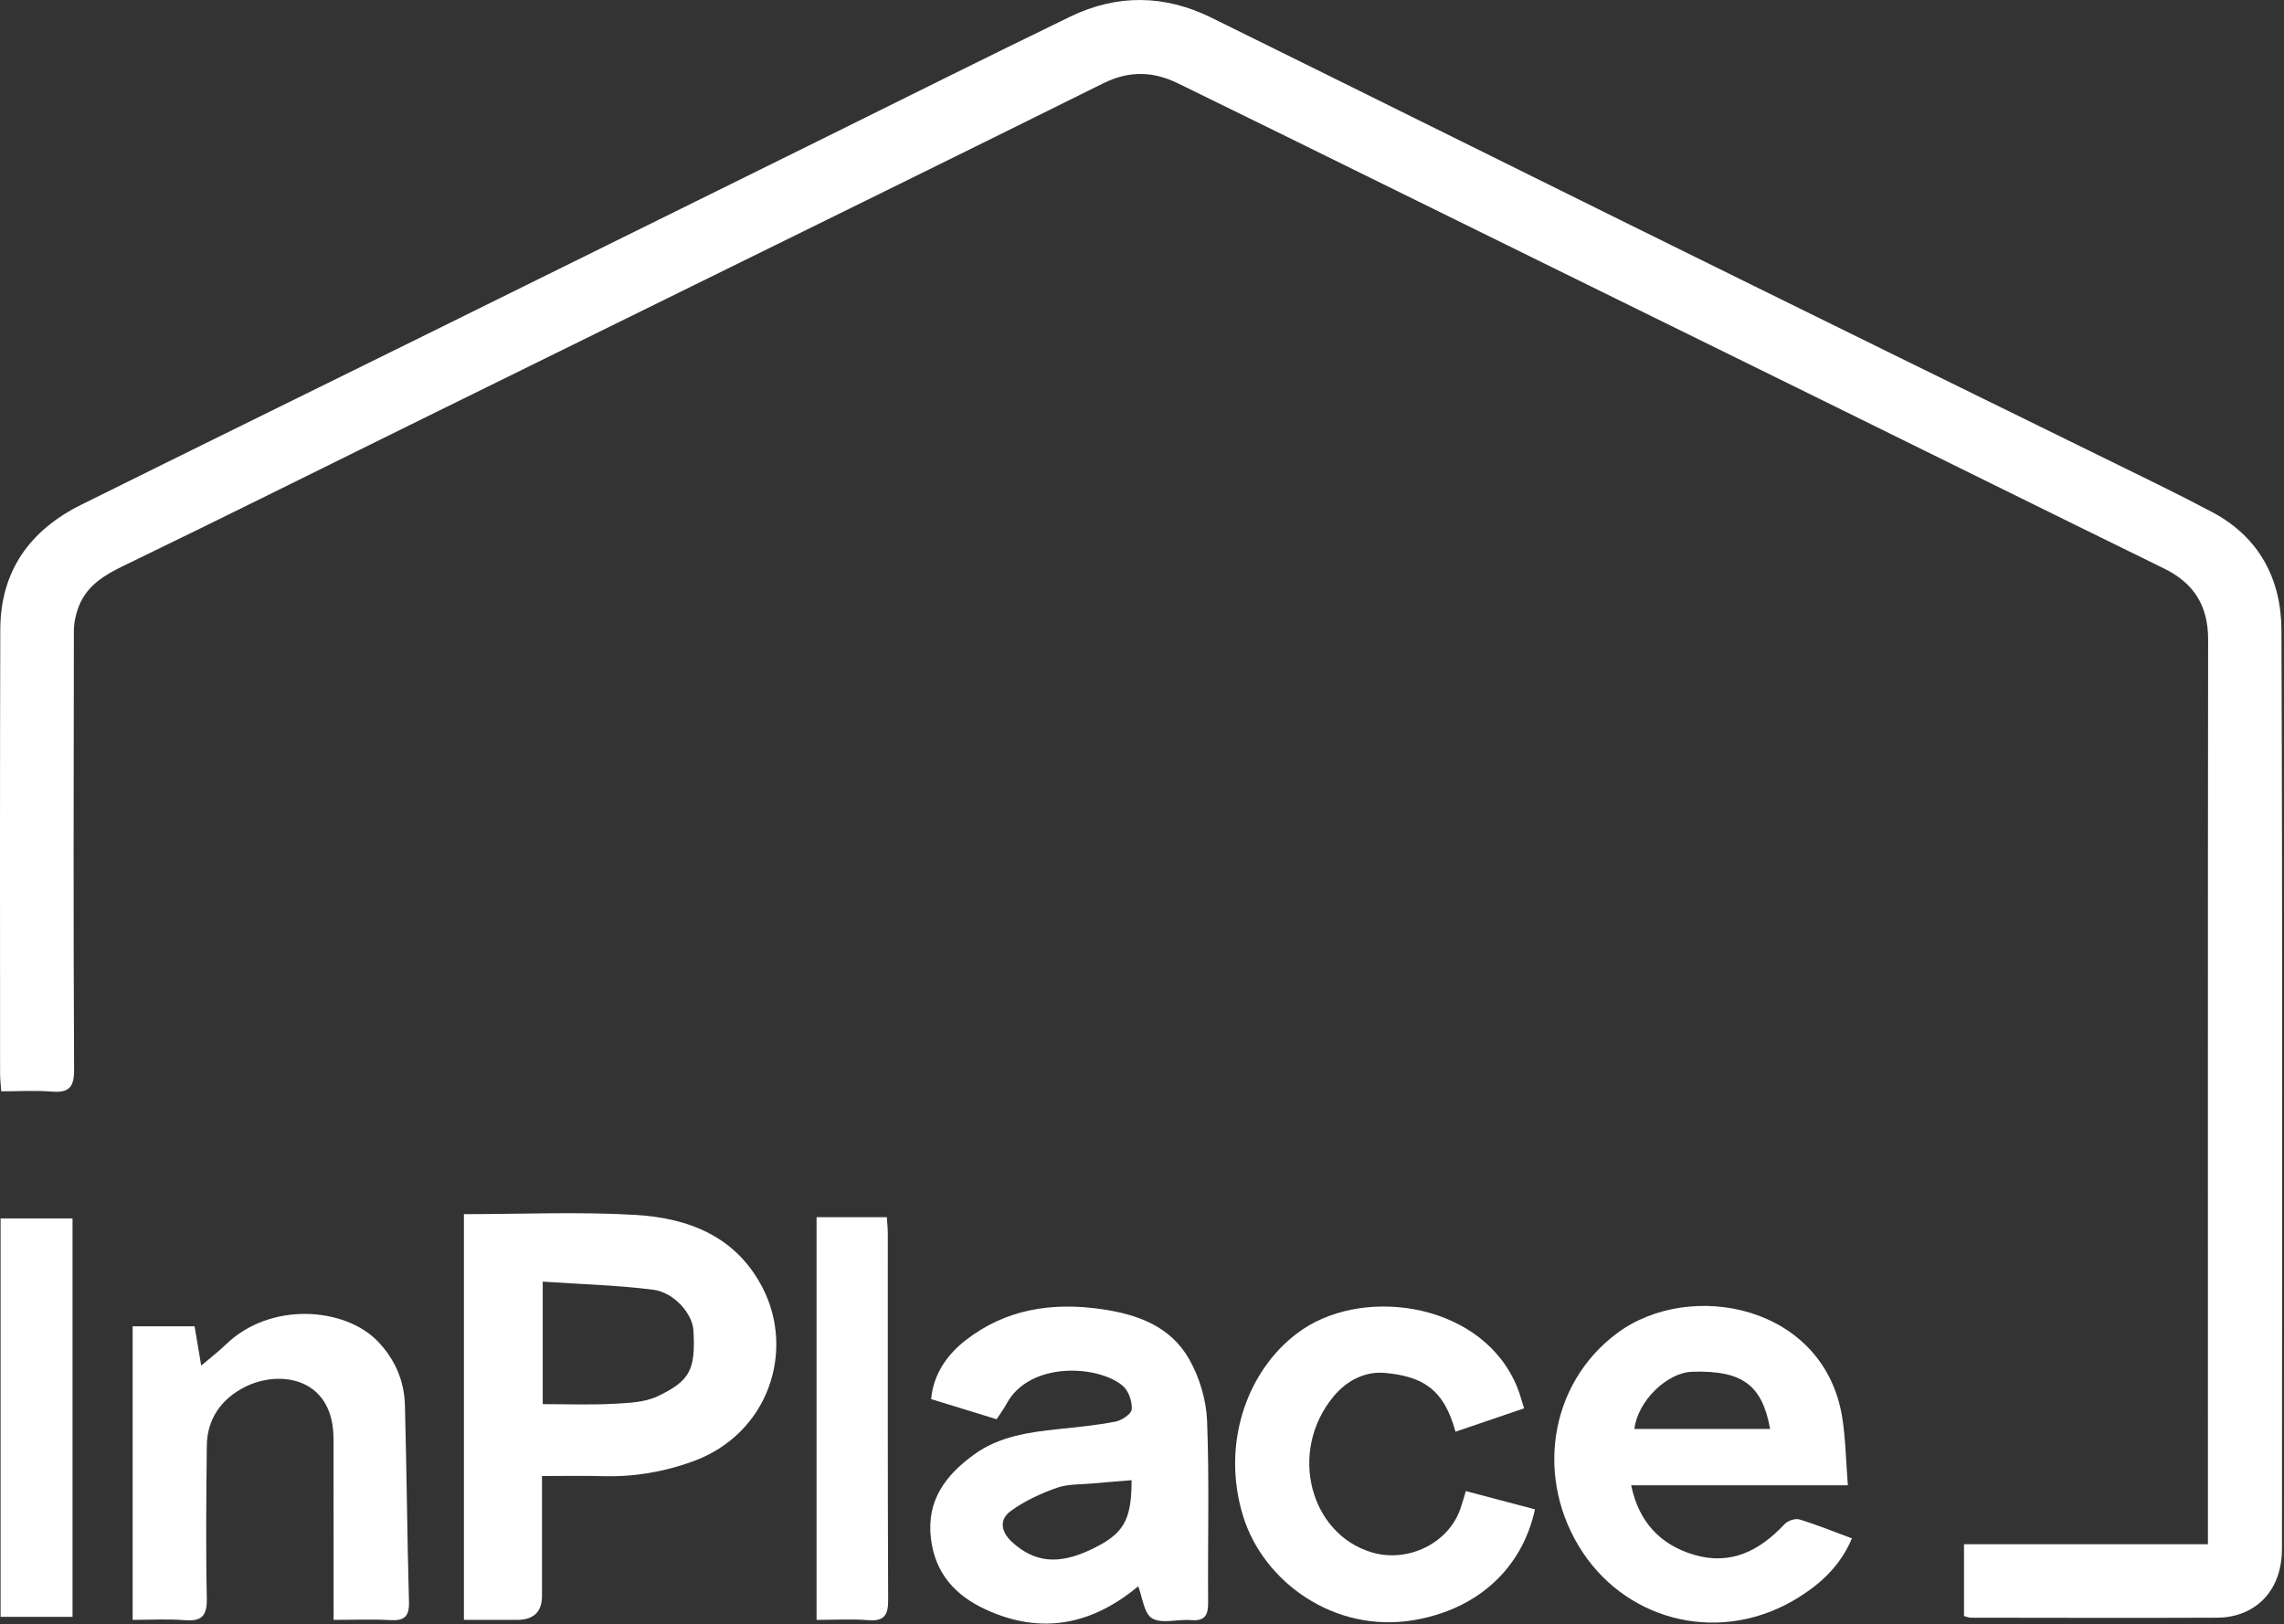
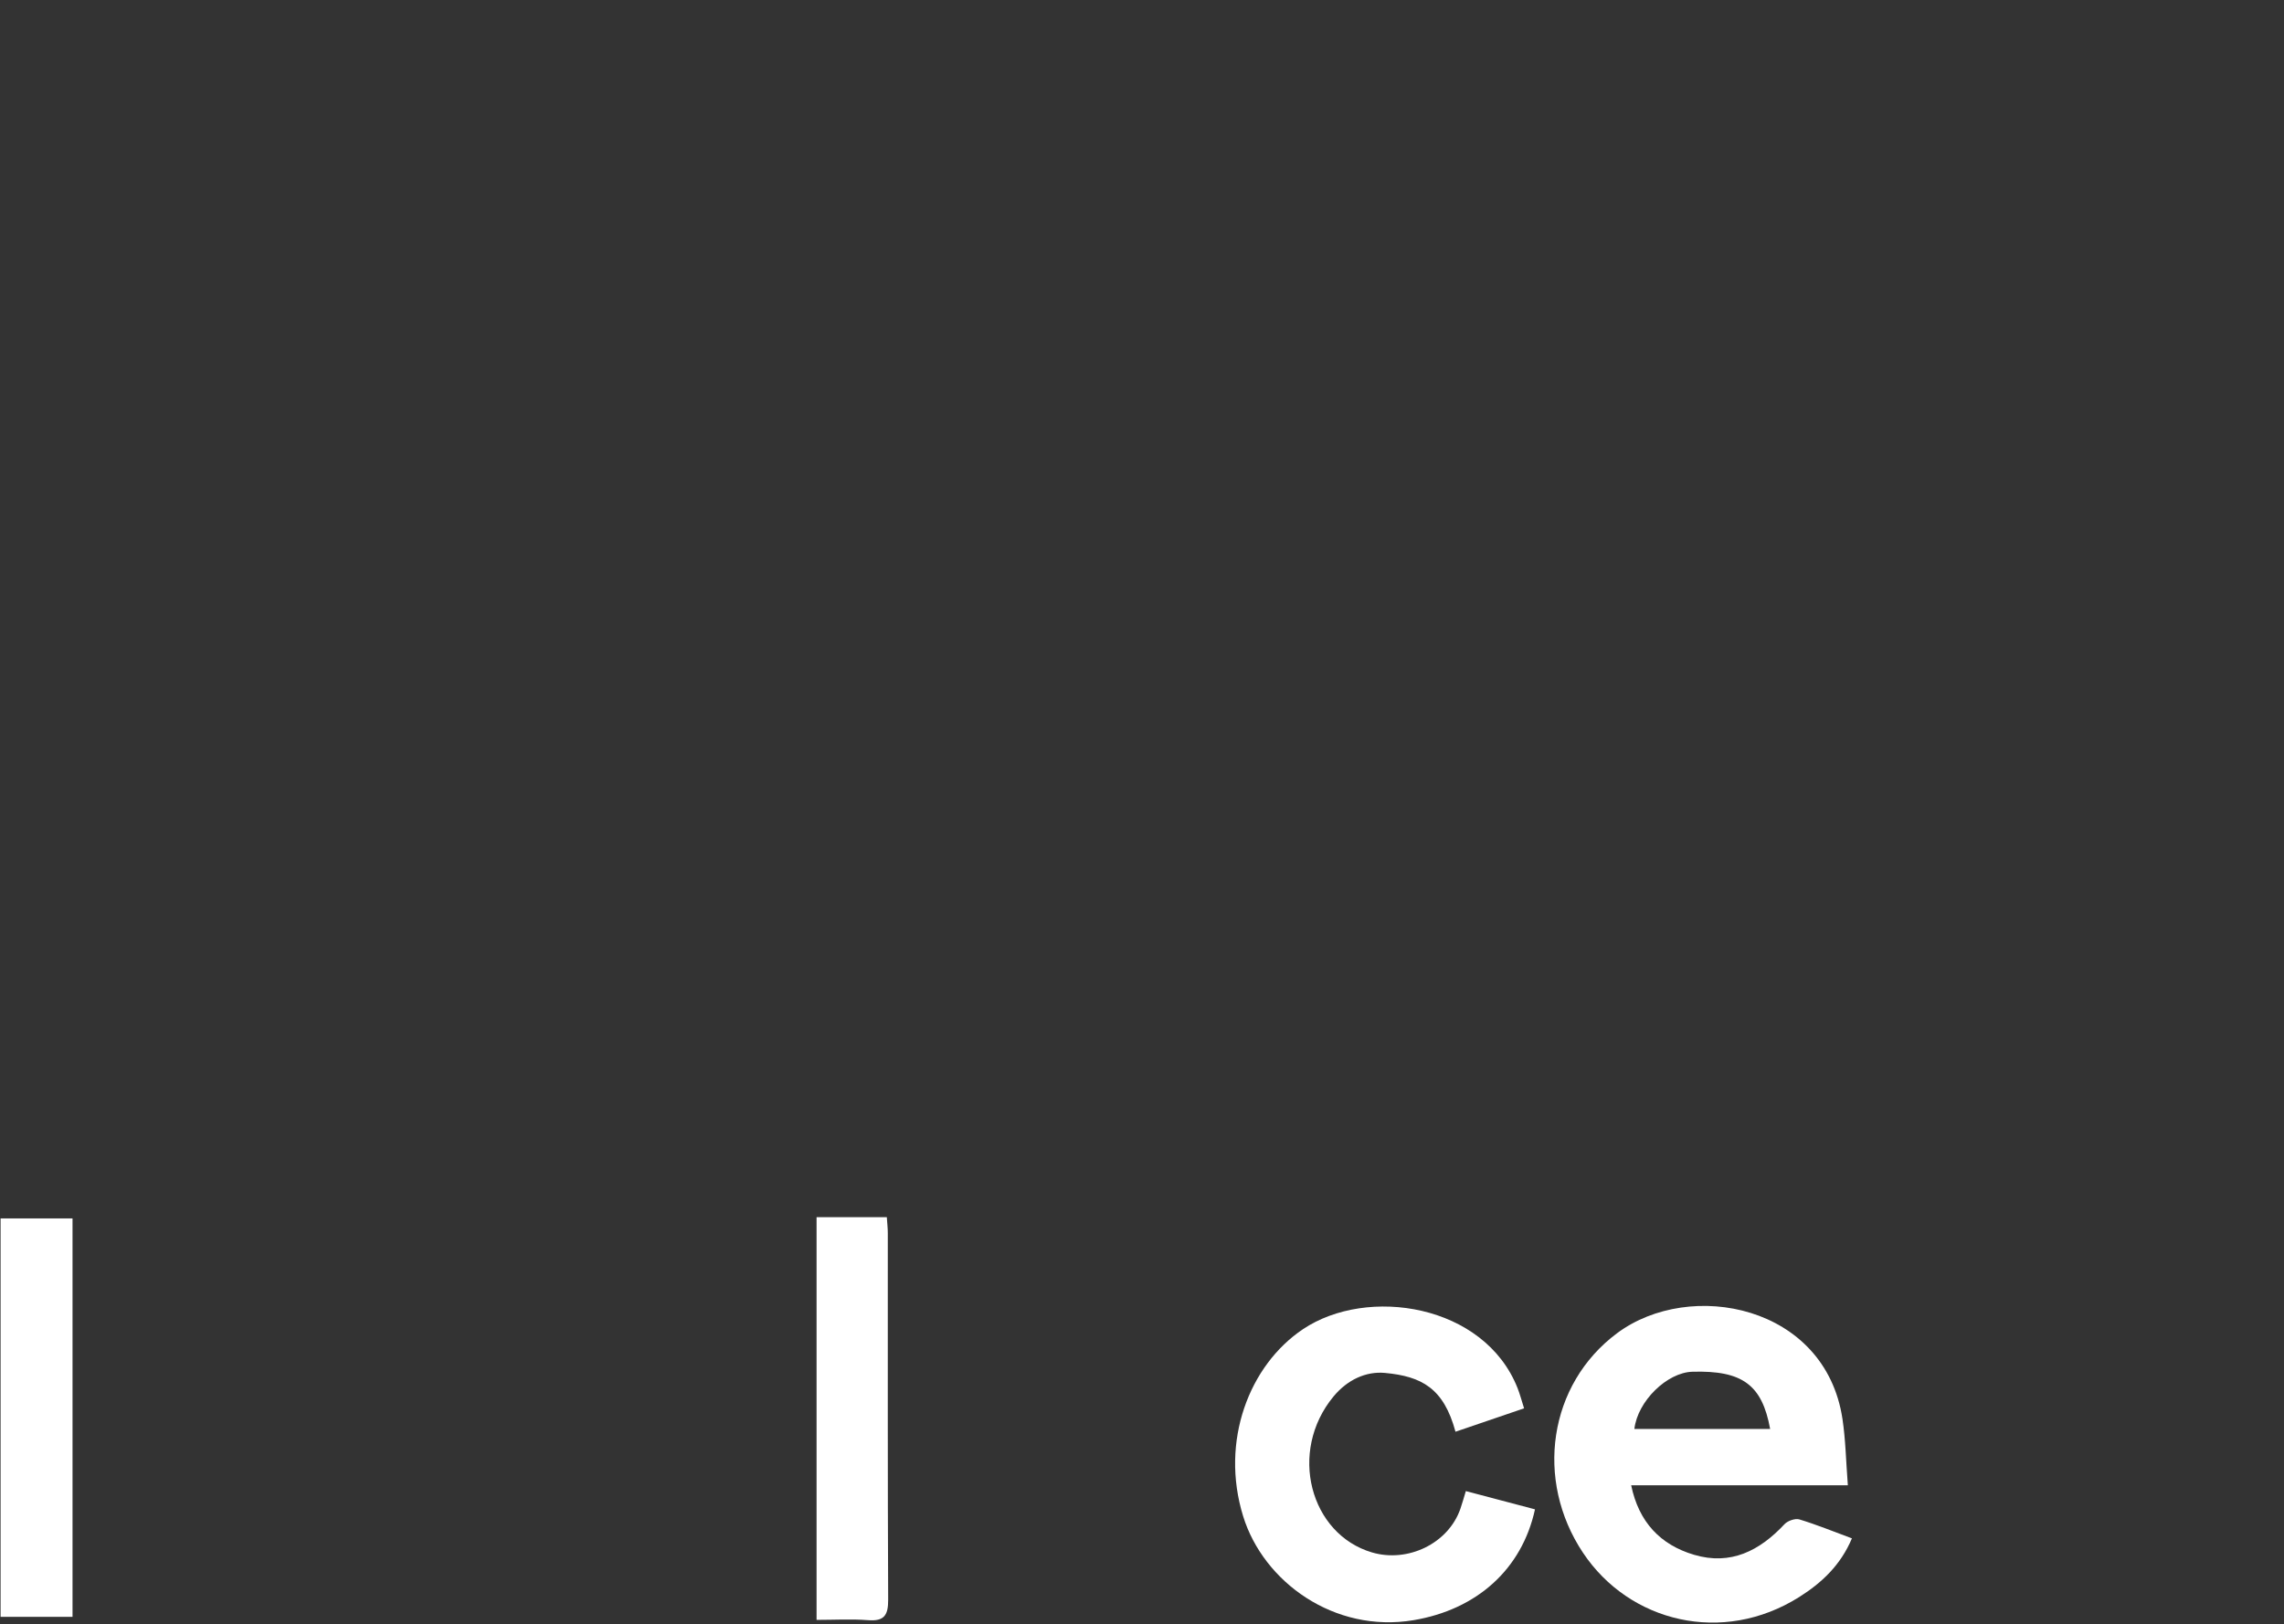
<svg xmlns="http://www.w3.org/2000/svg" viewBox="0 0 634 451" fill="none" width="634" height="451">
  <rect x="0" y="0" width="634" height="451" fill="#333333" stroke="none" />
  <g clip-path="url(#clip0_255_1186)" fill="none">
-     <path d="M545.175 448.704V428.751H612.884V423.082C612.884 341.233 612.846 259.385 612.936 177.537C612.946 168.224 609.021 161.917 600.703 157.842C568.737 142.183 536.839 126.388 504.907 110.659C480.132 98.456 455.342 86.281 430.563 74.084C405.475 61.735 380.395 49.368 355.306 37.021C345.877 32.38 336.432 27.771 326.995 23.147C320.081 19.76 313.379 19.585 306.246 23.13C266.023 43.117 225.696 62.894 185.402 82.739C161.215 94.651 137.021 106.549 112.837 118.468C87.474 130.969 62.175 143.601 36.722 155.917C30.509 158.923 24.369 161.666 21.766 168.619C20.983 170.708 20.51 173.047 20.506 175.272C20.433 215.863 20.365 256.455 20.565 297.046C20.589 302.014 19.01 303.456 14.302 303.077C9.852 302.718 5.35 303 0.347 303C0.223 301.177 0.022 299.601 0.022 298.025C0.016 256.935 -0.051 215.844 0.082 174.755C0.134 158.577 8.264 147.235 22.493 140.17C53.928 124.56 85.443 109.112 116.916 93.577C153.666 75.436 190.405 57.274 227.148 39.119C250.464 27.598 273.713 15.939 297.119 4.603C310.057 -1.663 323.28 -1.491 336.189 4.872C373.998 23.508 411.74 42.282 449.525 60.967C474.573 73.353 499.644 85.695 524.719 98.027C549.499 110.214 574.303 122.352 599.082 134.542C604.105 137.014 609.095 139.559 614.043 142.176C627.194 149.131 633.236 160.901 633.29 174.934C633.615 259.942 633.469 344.952 633.435 429.961C633.43 442.708 625.022 449.107 615.504 449.148C592.676 449.246 569.847 449.173 547.018 449.15C546.543 449.15 546.069 448.927 545.175 448.704Z" fill="#FFFFFF" />
-     <path d="M128.777 337.106C144.943 337.106 160.632 336.406 176.229 337.307C191.052 338.164 204.335 343.199 211.736 357.656C220.712 375.189 213.362 398.126 192.288 405.772C184.184 408.712 175.868 410.101 167.237 409.851C161.79 409.693 156.335 409.822 150.449 409.822C150.449 421.215 150.45 432.146 150.449 443.077C150.448 447.528 148.145 449.754 143.538 449.755C138.727 449.756 133.916 449.755 128.777 449.755V337.106ZM150.65 389.854C157.514 389.854 163.851 390.102 170.158 389.767C174.371 389.542 178.974 389.387 182.644 387.626C191.538 383.359 193.114 380.31 192.484 369.375C192.22 364.798 187.184 358.842 181.31 358.093C171.245 356.81 161.05 356.551 150.65 355.845V389.854Z" fill="#FFFFFF" />
-     <path d="M315.947 440.432C303.176 451.061 289.158 454.032 273.631 446.88C265.165 442.981 259.57 436.861 258.408 427.15C257.136 416.53 262.555 409.498 270.465 403.788C277.337 398.827 285.457 397.668 293.636 396.802C298.992 396.235 304.375 395.733 309.649 394.708C311.396 394.368 314.063 392.571 314.15 391.293C314.296 389.162 313.317 386.204 311.735 384.835C305.007 379.014 285.823 377.833 279.405 389.755C278.643 391.169 277.668 392.469 276.645 394.05C270.728 392.23 264.845 390.421 258.462 388.457C259.115 381.454 262.951 376.07 268.081 372.085C279.188 363.459 291.992 361.491 305.828 363.489C315.953 364.951 324.95 368.346 330.085 377.358C332.969 382.421 334.842 388.699 335.067 394.511C335.716 411.282 335.222 428.095 335.357 444.889C335.385 448.444 334.487 450.139 330.596 449.818C326.956 449.517 322.579 450.926 319.824 449.338C317.535 448.018 317.133 443.437 315.947 440.432ZM314.113 410.973C310.36 411.283 306.939 411.531 303.525 411.858C300.095 412.186 296.459 411.992 293.296 413.108C288.821 414.687 284.348 416.78 280.533 419.555C277.441 421.804 277.713 425.131 280.806 428.018C287.058 433.852 293.748 434.507 302.678 430.305C311.785 426.019 314.109 422.369 314.113 410.973Z" fill="#FFFFFF" />
    <path d="M512.932 412.387H452.784C454.91 422.62 460.893 428.906 470.227 431.68C480.407 434.706 488.467 430.565 495.359 423.178C496.243 422.231 498.327 421.513 499.495 421.868C504.334 423.339 509.035 425.264 514.061 427.123C510.937 434.555 505.662 439.489 499.423 443.418C478.163 456.806 452.277 450.433 439.403 431.102C425.977 410.941 429.806 384.356 448.88 370.156C469.162 355.057 506.649 362.34 511.432 393.931C512.313 399.753 512.41 405.693 512.932 412.387ZM491.36 396.747C489.115 384.432 483.586 380.464 469.777 380.862C462.745 381.065 454.581 389.007 453.675 396.747H491.36Z" fill="#FFFFFF" />
-     <path d="M92.604 449.755C92.604 433.102 92.614 417.013 92.591 400.925C92.588 399.107 92.561 397.262 92.268 395.476C90.072 382.104 76.797 380.578 67.857 385.154C61.46 388.429 57.48 393.936 57.406 401.444C57.267 415.574 57.106 429.711 57.409 443.835C57.516 448.796 55.861 450.219 51.15 449.837C46.525 449.463 41.847 449.755 36.82 449.755V368.239H54.011C54.544 371.399 55.078 374.566 55.852 379.158C58.61 376.81 60.742 375.194 62.647 373.343C75.158 361.184 95.901 363.041 104.89 372.45C109.646 377.429 112.215 383.353 112.398 390.095C112.892 408.314 113.022 426.544 113.524 444.763C113.635 448.8 112.253 450.048 108.343 449.824C103.369 449.54 98.367 449.755 92.604 449.755Z" fill="#FFFFFF" />
    <path d="M406.891 413.998C413.631 415.778 419.861 417.422 426.086 419.066C422.46 435.72 409.912 446.913 392.354 449.843C370.383 453.509 350.702 439.213 345.072 420.972C338.641 400.136 346.755 379.052 361.687 369.042C379.57 357.053 411.996 362.058 421.243 385.388C421.899 387.044 422.345 388.783 423.061 391.02C416.505 393.257 410.266 395.386 404.019 397.518C400.761 385.461 394.677 382.141 384.435 381.191C379.161 380.702 373.999 383.096 370.178 387.709C357.476 403.042 363.647 425.98 380.867 431.037C390.758 433.942 402.036 428.589 405.389 418.884C405.922 417.343 406.351 415.766 406.891 413.998Z" fill="#FFFFFF" />
    <path d="M20.132 448.915H0.16V338.292H20.132V448.915Z" fill="#FFFFFF" />
    <path d="M226.664 337.941H246.165C246.27 339.583 246.44 341.011 246.44 342.44C246.455 376.347 246.381 410.254 246.54 444.161C246.56 448.47 245.451 450.186 240.951 449.835C236.338 449.474 231.675 449.755 226.664 449.755V337.941Z" fill="#FFFFFF" />
  </g>
  <defs>
    <clipPath id="clip0_255_1186">
      <rect width="633.497" height="450.786" fill="white" />
    </clipPath>
  </defs>
</svg>